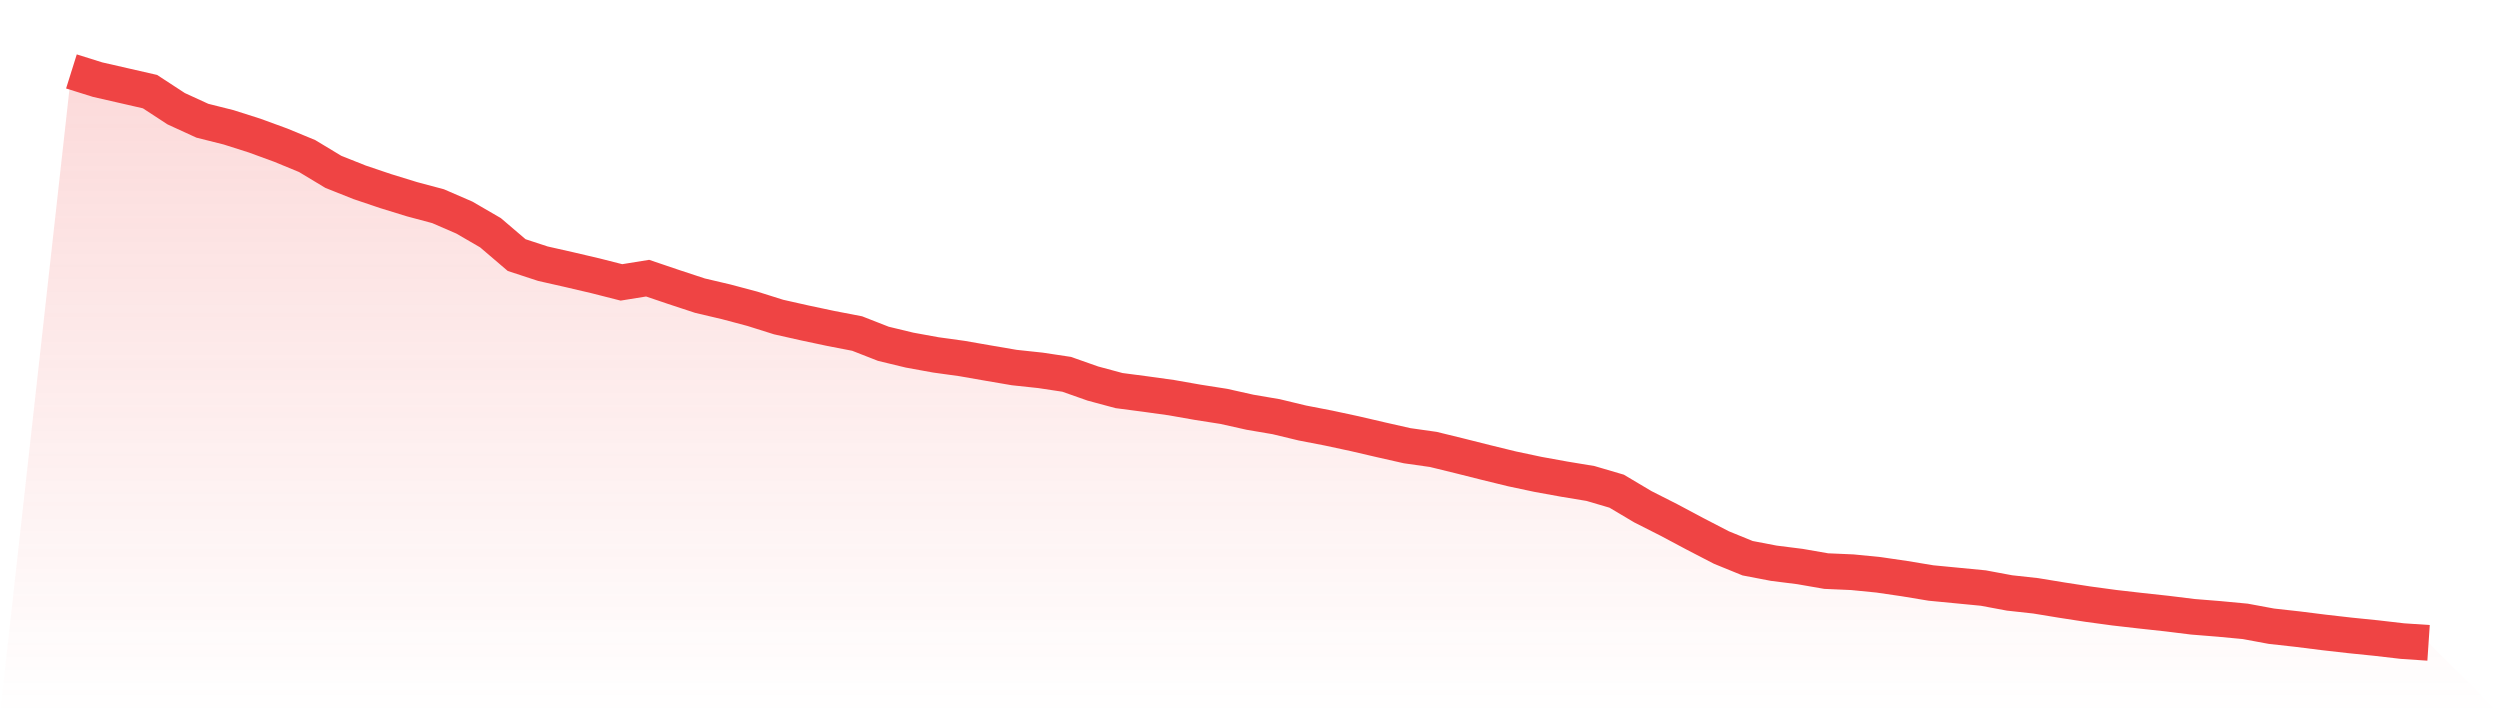
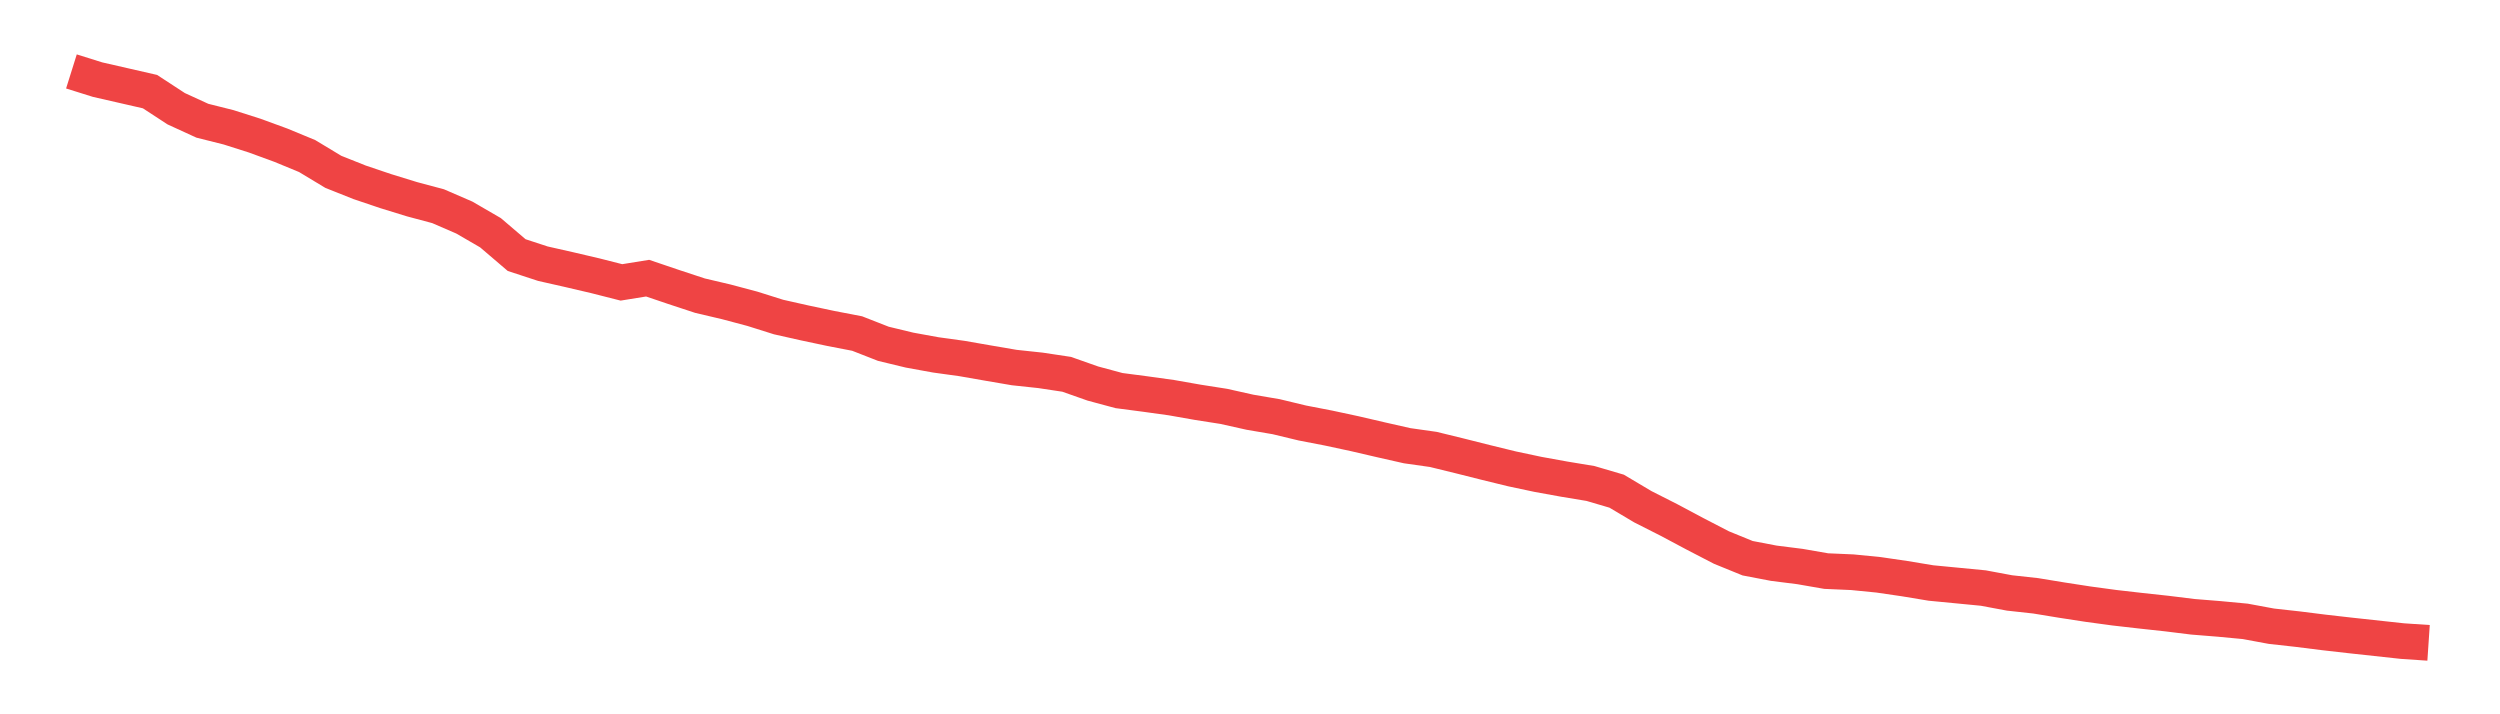
<svg xmlns="http://www.w3.org/2000/svg" viewBox="0 0 140 40">
  <defs>
    <linearGradient id="gradient" x1="0" x2="0" y1="0" y2="1">
      <stop offset="0%" stop-color="#ef4444" stop-opacity="0.2" />
      <stop offset="100%" stop-color="#ef4444" stop-opacity="0" />
    </linearGradient>
  </defs>
-   <path d="M4,4 L4,4 L5.467,4.46 L6.933,4.795 L8.4,5.131 L9.867,6.089 L11.333,6.761 L12.8,7.129 L14.267,7.596 L15.733,8.133 L17.2,8.739 L18.667,9.624 L20.133,10.208 L21.6,10.703 L23.067,11.155 L24.533,11.547 L26,12.182 L27.467,13.033 L28.933,14.285 L30.4,14.766 L31.867,15.098 L33.333,15.441 L34.8,15.814 L36.267,15.577 L37.733,16.074 L39.2,16.557 L40.667,16.902 L42.133,17.292 L43.6,17.754 L45.067,18.084 L46.533,18.395 L48,18.678 L49.467,19.252 L50.933,19.606 L52.4,19.873 L53.867,20.076 L55.333,20.332 L56.8,20.583 L58.267,20.74 L59.733,20.961 L61.2,21.478 L62.667,21.873 L64.133,22.065 L65.6,22.269 L67.067,22.527 L68.533,22.757 L70,23.085 L71.467,23.335 L72.933,23.688 L74.4,23.972 L75.867,24.287 L77.333,24.628 L78.8,24.96 L80.267,25.168 L81.733,25.527 L83.2,25.896 L84.667,26.255 L86.133,26.566 L87.6,26.832 L89.067,27.075 L90.533,27.506 L92,28.378 L93.467,29.121 L94.933,29.902 L96.4,30.662 L97.867,31.26 L99.333,31.541 L100.8,31.726 L102.267,31.981 L103.733,32.045 L105.2,32.19 L106.667,32.405 L108.133,32.648 L109.6,32.789 L111.067,32.931 L112.533,33.205 L114,33.366 L115.467,33.607 L116.933,33.833 L118.4,34.032 L119.867,34.2 L121.333,34.359 L122.8,34.54 L124.267,34.658 L125.733,34.796 L127.2,35.068 L128.667,35.231 L130.133,35.415 L131.6,35.582 L133.067,35.731 L134.533,35.901 L136,36 L140,40 L0,40 z" fill="url(#gradient)" />
-   <path d="M4,4 L4,4 L5.467,4.46 L6.933,4.795 L8.4,5.131 L9.867,6.089 L11.333,6.761 L12.8,7.129 L14.267,7.596 L15.733,8.133 L17.2,8.739 L18.667,9.624 L20.133,10.208 L21.6,10.703 L23.067,11.155 L24.533,11.547 L26,12.182 L27.467,13.033 L28.933,14.285 L30.4,14.766 L31.867,15.098 L33.333,15.441 L34.8,15.814 L36.267,15.577 L37.733,16.074 L39.2,16.557 L40.667,16.902 L42.133,17.292 L43.6,17.754 L45.067,18.084 L46.533,18.395 L48,18.678 L49.467,19.252 L50.933,19.606 L52.4,19.873 L53.867,20.076 L55.333,20.332 L56.8,20.583 L58.267,20.74 L59.733,20.961 L61.2,21.478 L62.667,21.873 L64.133,22.065 L65.6,22.269 L67.067,22.527 L68.533,22.757 L70,23.085 L71.467,23.335 L72.933,23.688 L74.4,23.972 L75.867,24.287 L77.333,24.628 L78.8,24.96 L80.267,25.168 L81.733,25.527 L83.2,25.896 L84.667,26.255 L86.133,26.566 L87.6,26.832 L89.067,27.075 L90.533,27.506 L92,28.378 L93.467,29.121 L94.933,29.902 L96.4,30.662 L97.867,31.26 L99.333,31.541 L100.8,31.726 L102.267,31.981 L103.733,32.045 L105.2,32.19 L106.667,32.405 L108.133,32.648 L109.6,32.789 L111.067,32.931 L112.533,33.205 L114,33.366 L115.467,33.607 L116.933,33.833 L118.4,34.032 L119.867,34.2 L121.333,34.359 L122.8,34.54 L124.267,34.658 L125.733,34.796 L127.2,35.068 L128.667,35.231 L130.133,35.415 L131.6,35.582 L133.067,35.731 L134.533,35.901 L136,36" fill="none" stroke="#ef4444" stroke-width="2" />
+   <path d="M4,4 L4,4 L5.467,4.46 L6.933,4.795 L8.4,5.131 L9.867,6.089 L11.333,6.761 L12.8,7.129 L14.267,7.596 L15.733,8.133 L17.2,8.739 L18.667,9.624 L20.133,10.208 L21.6,10.703 L23.067,11.155 L24.533,11.547 L26,12.182 L27.467,13.033 L28.933,14.285 L30.4,14.766 L31.867,15.098 L33.333,15.441 L34.8,15.814 L36.267,15.577 L37.733,16.074 L39.2,16.557 L40.667,16.902 L42.133,17.292 L43.6,17.754 L45.067,18.084 L46.533,18.395 L48,18.678 L49.467,19.252 L50.933,19.606 L52.4,19.873 L53.867,20.076 L55.333,20.332 L56.8,20.583 L58.267,20.74 L59.733,20.961 L61.2,21.478 L62.667,21.873 L64.133,22.065 L65.6,22.269 L67.067,22.527 L68.533,22.757 L70,23.085 L71.467,23.335 L72.933,23.688 L74.4,23.972 L75.867,24.287 L77.333,24.628 L78.8,24.96 L80.267,25.168 L81.733,25.527 L83.2,25.896 L84.667,26.255 L86.133,26.566 L87.6,26.832 L89.067,27.075 L90.533,27.506 L92,28.378 L93.467,29.121 L94.933,29.902 L96.4,30.662 L97.867,31.26 L99.333,31.541 L100.8,31.726 L102.267,31.981 L103.733,32.045 L105.2,32.19 L106.667,32.405 L108.133,32.648 L109.6,32.789 L111.067,32.931 L112.533,33.205 L114,33.366 L115.467,33.607 L116.933,33.833 L118.4,34.032 L119.867,34.2 L121.333,34.359 L122.8,34.54 L124.267,34.658 L125.733,34.796 L127.2,35.068 L128.667,35.231 L130.133,35.415 L131.6,35.582 L134.533,35.901 L136,36" fill="none" stroke="#ef4444" stroke-width="2" />
</svg>